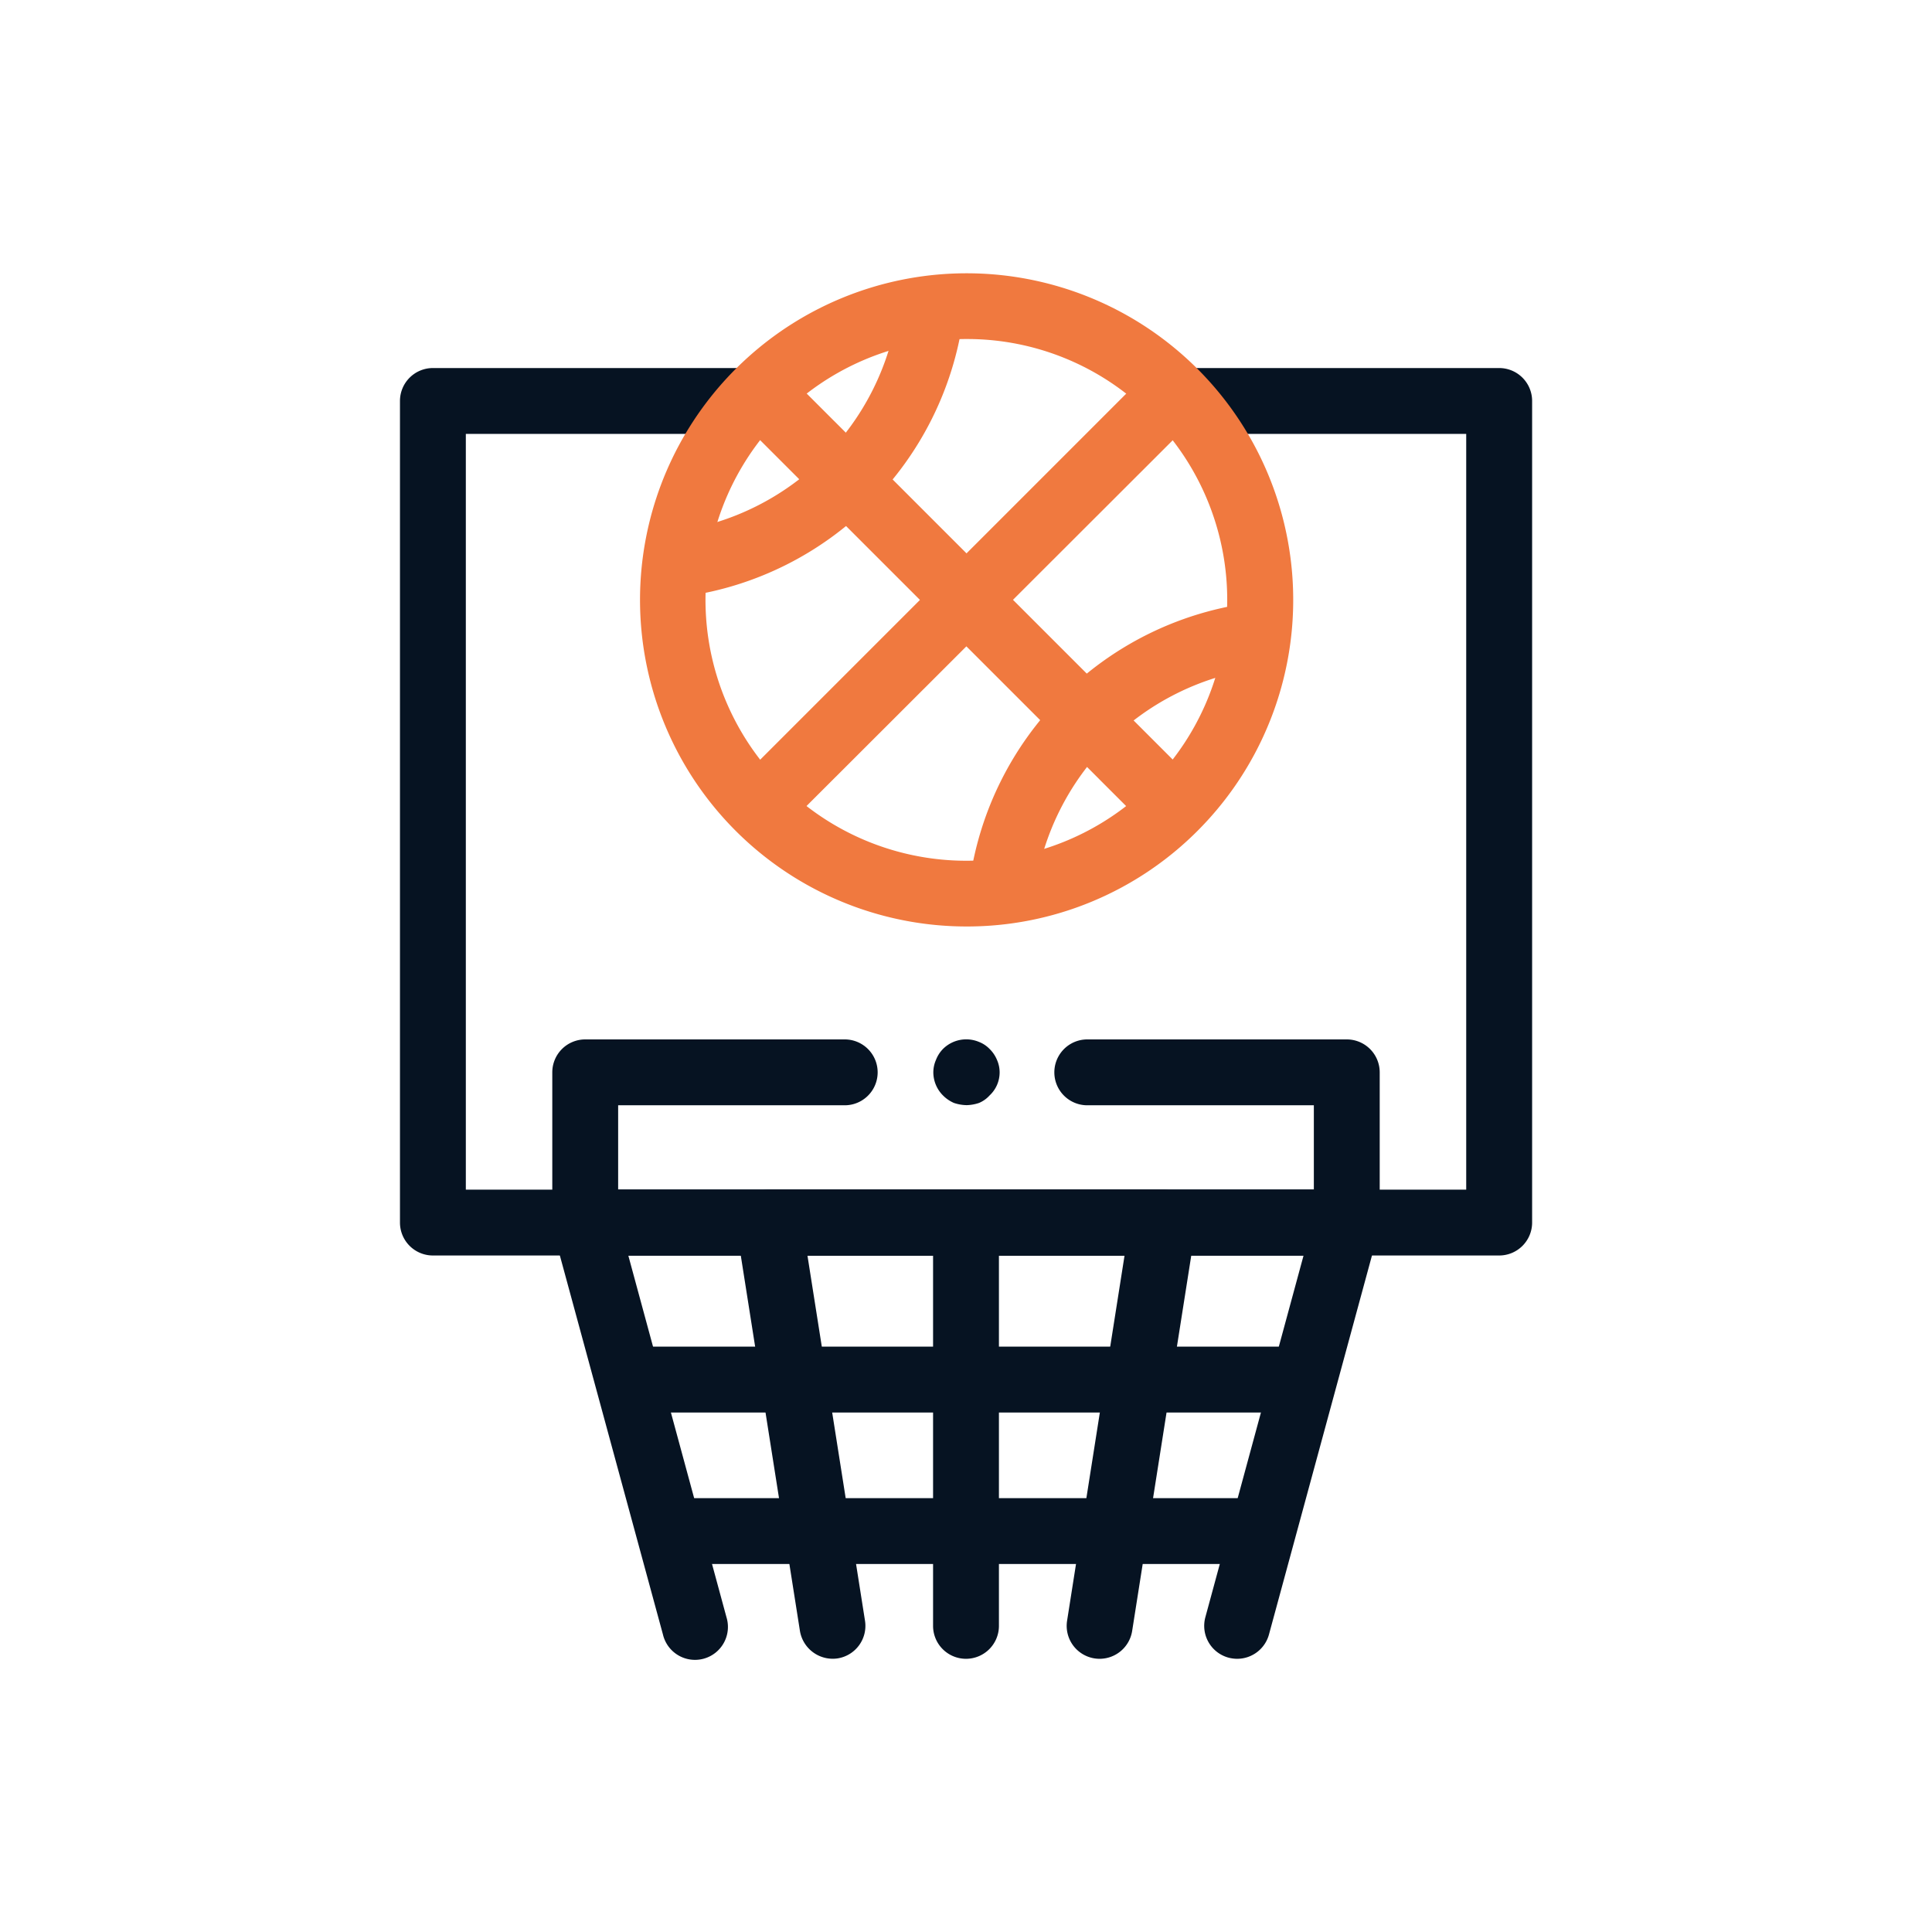
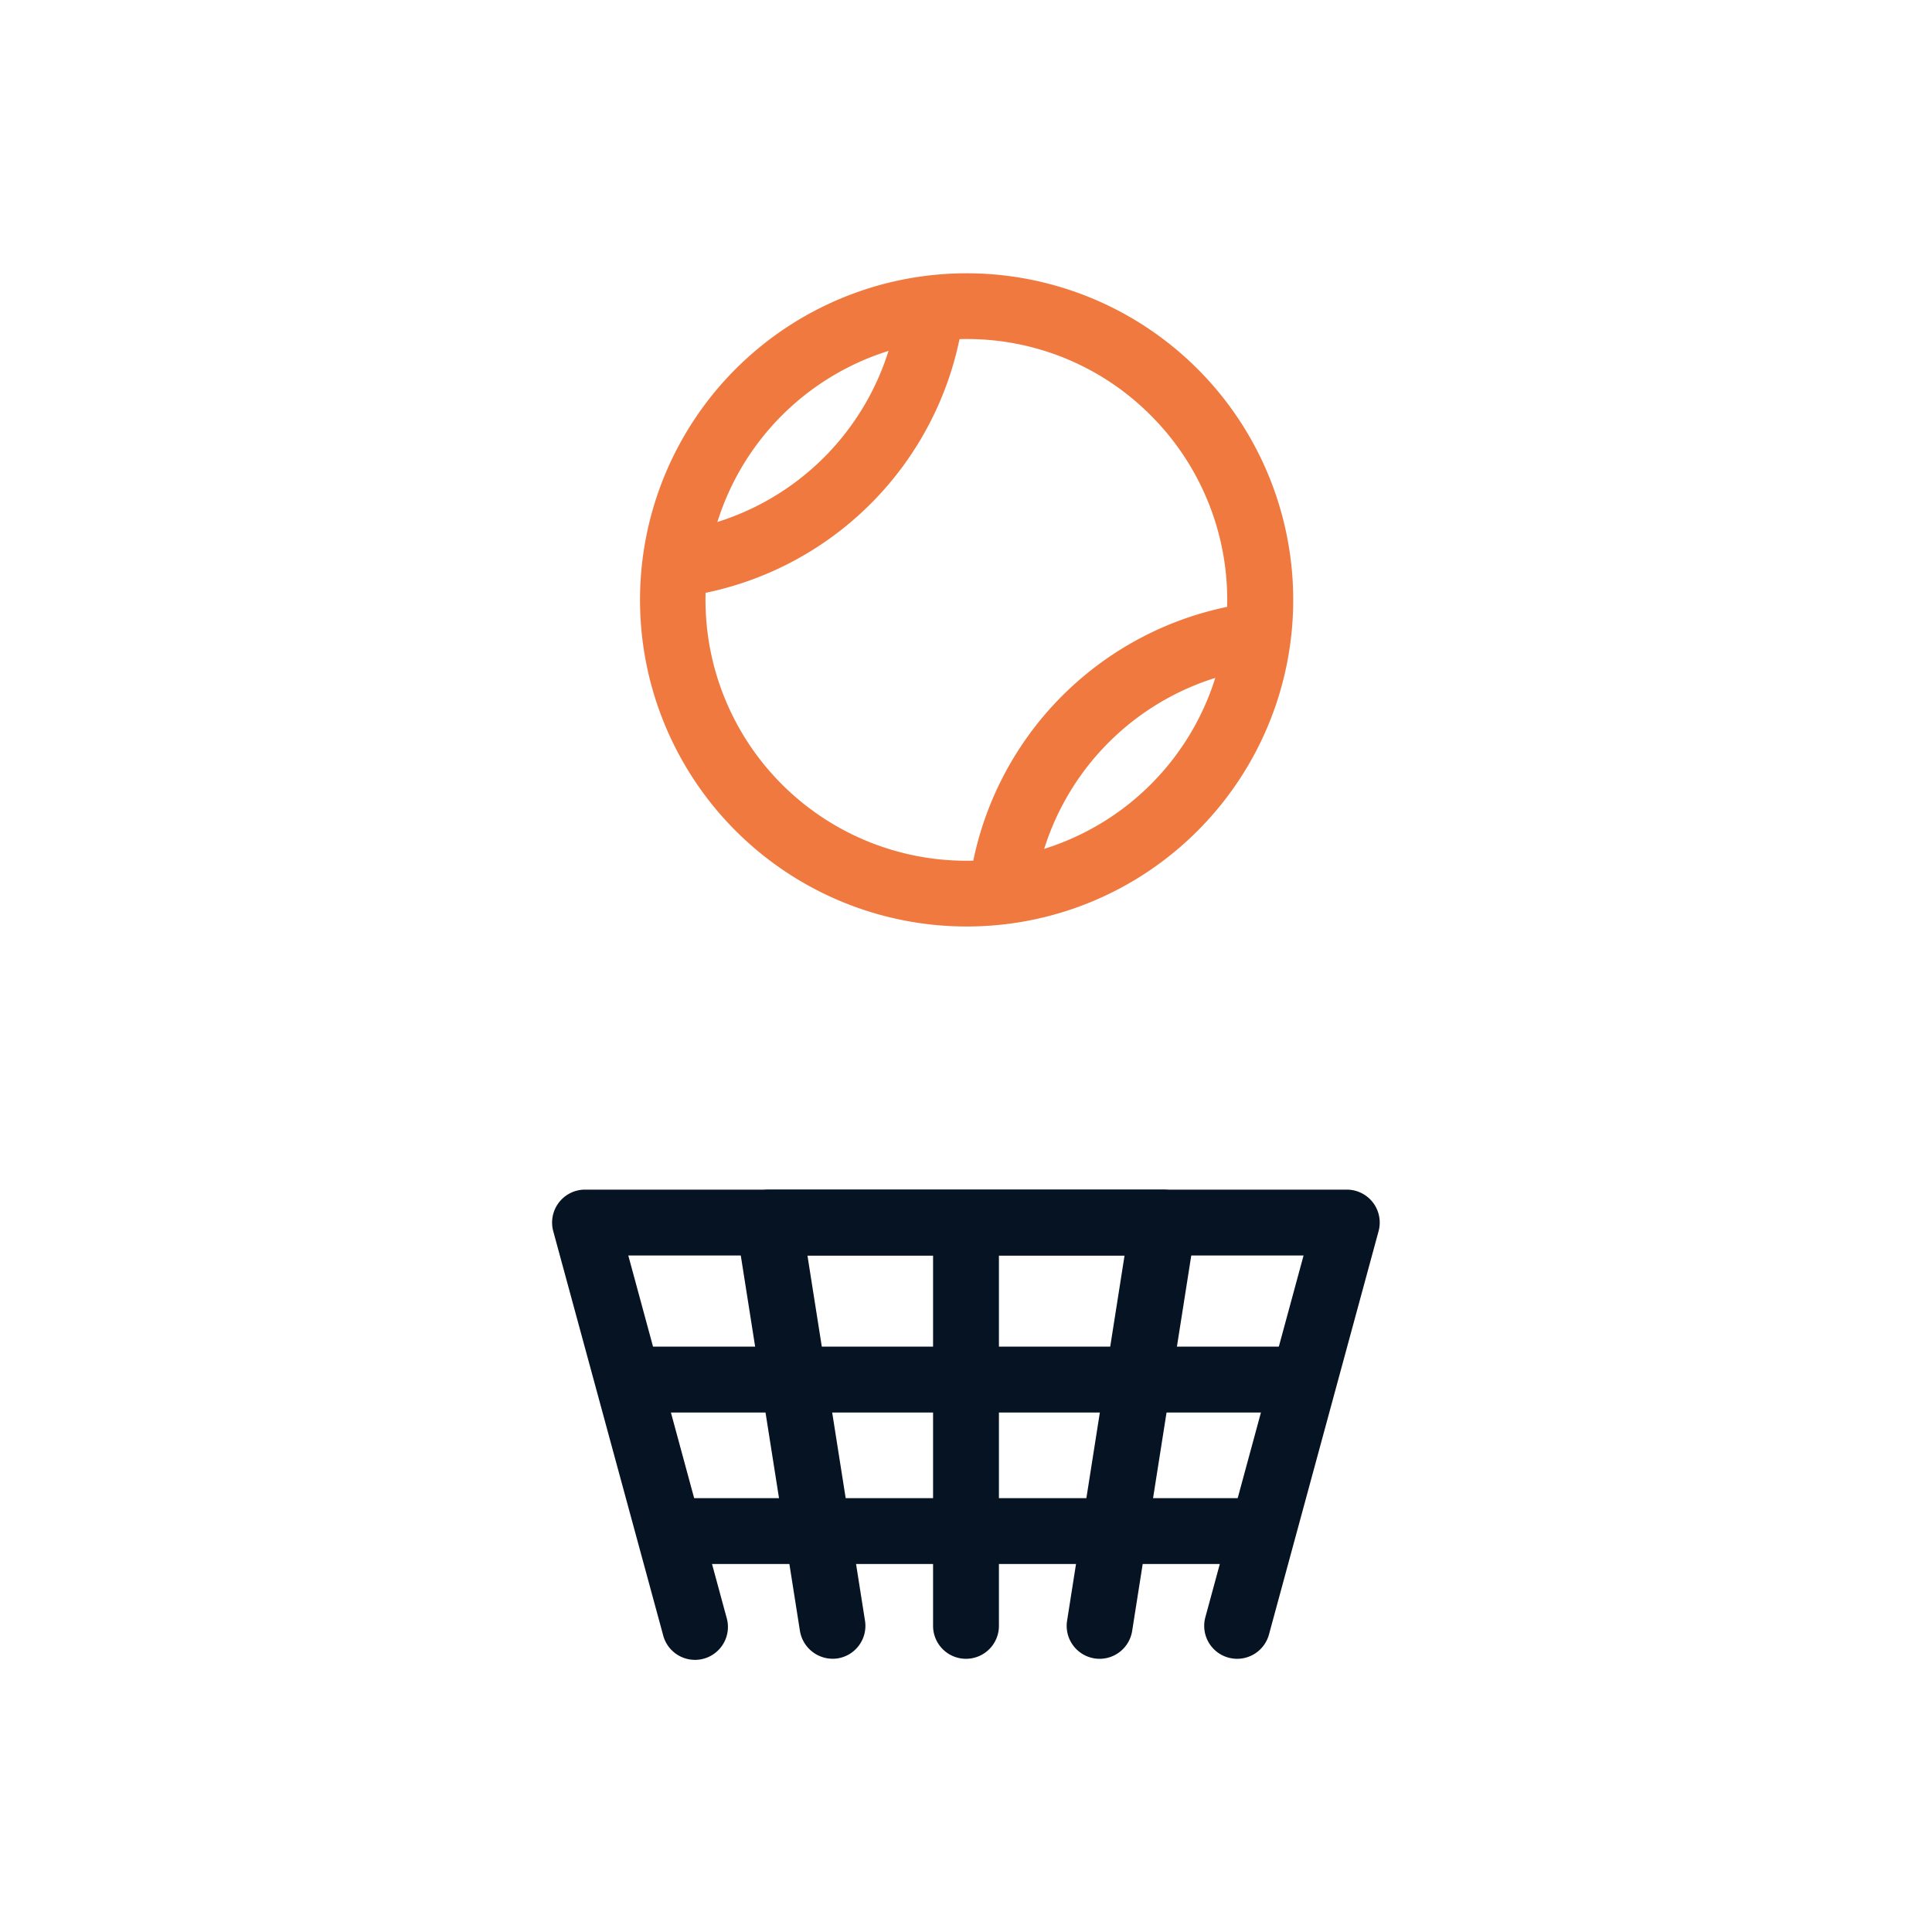
<svg xmlns="http://www.w3.org/2000/svg" id="Group_53208" data-name="Group 53208" width="44" height="44" viewBox="0 0 44 44">
  <defs>
    <clipPath id="clip-path">
      <rect id="Rectangle_5352" data-name="Rectangle 5352" width="44" height="44" fill="none" />
    </clipPath>
  </defs>
  <g id="Group_53194" data-name="Group 53194" clip-path="url(#clip-path)">
-     <path id="Path_96597" data-name="Path 96597" d="M34.142,28.593H9.859a.75.75,0,0,1-.75-.75V9.132a.75.75,0,0,1,.75-.75H16.9a.75.75,0,0,1,0,1.5H10.609V27.093H33.392V9.882H27.2a.75.75,0,1,1,0-1.5h6.943a.75.75,0,0,1,.75.75V27.843a.75.75,0,0,1-.75.75" fill="#061322" />
    <path id="Path_96598" data-name="Path 96598" d="M28.179,37.778a.782.782,0,0,1-.2-.026.75.75,0,0,1-.528-.92l2.237-8.239H14.309l2.236,8.239a.75.75,0,1,1-1.447.392L12.6,28.04a.75.75,0,0,1,.723-.947H30.672a.75.75,0,0,1,.724.947L28.9,37.224a.751.751,0,0,1-.724.554" fill="#061322" />
    <path id="Path_96599" data-name="Path 96599" d="M25.044,37.778a.768.768,0,0,1-.117-.009.75.75,0,0,1-.625-.857l1.309-8.319H18.389L19.7,36.912a.75.75,0,0,1-.625.857.758.758,0,0,1-.857-.625L16.771,27.96a.749.749,0,0,1,.741-.867h8.976a.751.751,0,0,1,.742.867l-1.446,9.184a.751.751,0,0,1-.74.634" fill="#061322" />
    <path id="Path_96600" data-name="Path 96600" d="M22,37.778a.75.75,0,0,1-.75-.75V28.082a.75.75,0,1,1,1.5,0v8.946a.75.75,0,0,1-.75.75" fill="#061322" />
    <path id="Path_96601" data-name="Path 96601" d="M29.573,32.169H14.444a.75.75,0,1,1,0-1.5H29.573a.75.75,0,1,1,0,1.5" fill="#061322" />
    <path id="Path_96602" data-name="Path 96602" d="M28.6,35.619H15.362a.75.75,0,1,1,0-1.5H28.6a.75.75,0,0,1,0,1.5" fill="#061322" />
    <path id="Path_96603" data-name="Path 96603" d="M22.009,21.1a7.438,7.438,0,1,1,5.262-2.176A7.417,7.417,0,0,1,22.009,21.1m0-13.379a5.941,5.941,0,1,0,4.2,1.74,5.9,5.9,0,0,0-4.2-1.74" fill="#f0793f" />
    <path id="Path_96604" data-name="Path 96604" d="M22.831,20.9a.65.65,0,0,1-.107-.008.748.748,0,0,1-.636-.848,7.442,7.442,0,0,1,6.3-6.3.75.75,0,0,1,.212,1.485,5.943,5.943,0,0,0-5.03,5.032.75.75,0,0,1-.741.644" fill="#f0793f" />
    <path id="Path_96605" data-name="Path 96605" d="M15.521,13.59a.75.75,0,0,1-.106-1.492,5.946,5.946,0,0,0,5.031-5.032.75.75,0,0,1,1.485.212,7.444,7.444,0,0,1-6.3,6.3.639.639,0,0,1-.106.008" fill="#f0793f" />
-     <path id="Path_96606" data-name="Path 96606" d="M17.4,19.024a.75.75,0,0,1-.53-1.28l9.228-9.228a.75.75,0,0,1,1.06,1.061L17.924,18.8a.742.742,0,0,1-.529.22" fill="#f0793f" />
-     <path id="Path_96607" data-name="Path 96607" d="M26.623,19.024a.744.744,0,0,1-.53-.22L16.864,9.577a.75.75,0,1,1,1.061-1.061l9.228,9.228a.75.75,0,0,1-.53,1.28" fill="#f0793f" />
-     <path id="Path_96608" data-name="Path 96608" d="M30.672,28.593H13.328a.75.75,0,0,1-.75-.75V24.422a.75.75,0,0,1,.75-.75h5.91a.75.75,0,0,1,0,1.5h-5.16v1.921H29.922V25.172h-5.16a.75.75,0,0,1,0-1.5h5.91a.75.75,0,0,1,.75.75v3.421a.75.75,0,0,1-.75.75" fill="#061322" />
-     <path id="Path_96609" data-name="Path 96609" d="M22.016,25.169a.959.959,0,0,1-.29-.05.8.8,0,0,1-.25-.171.745.745,0,0,1-.22-.529.706.706,0,0,1,.06-.28.731.731,0,0,1,.16-.25.751.751,0,0,1,.82-.16.674.674,0,0,1,.241.16.751.751,0,0,1,.169.25.706.706,0,0,1,.06.28.718.718,0,0,1-.229.529.675.675,0,0,1-.241.171.95.95,0,0,1-.28.05" fill="#061322" />
  </g>
</svg>